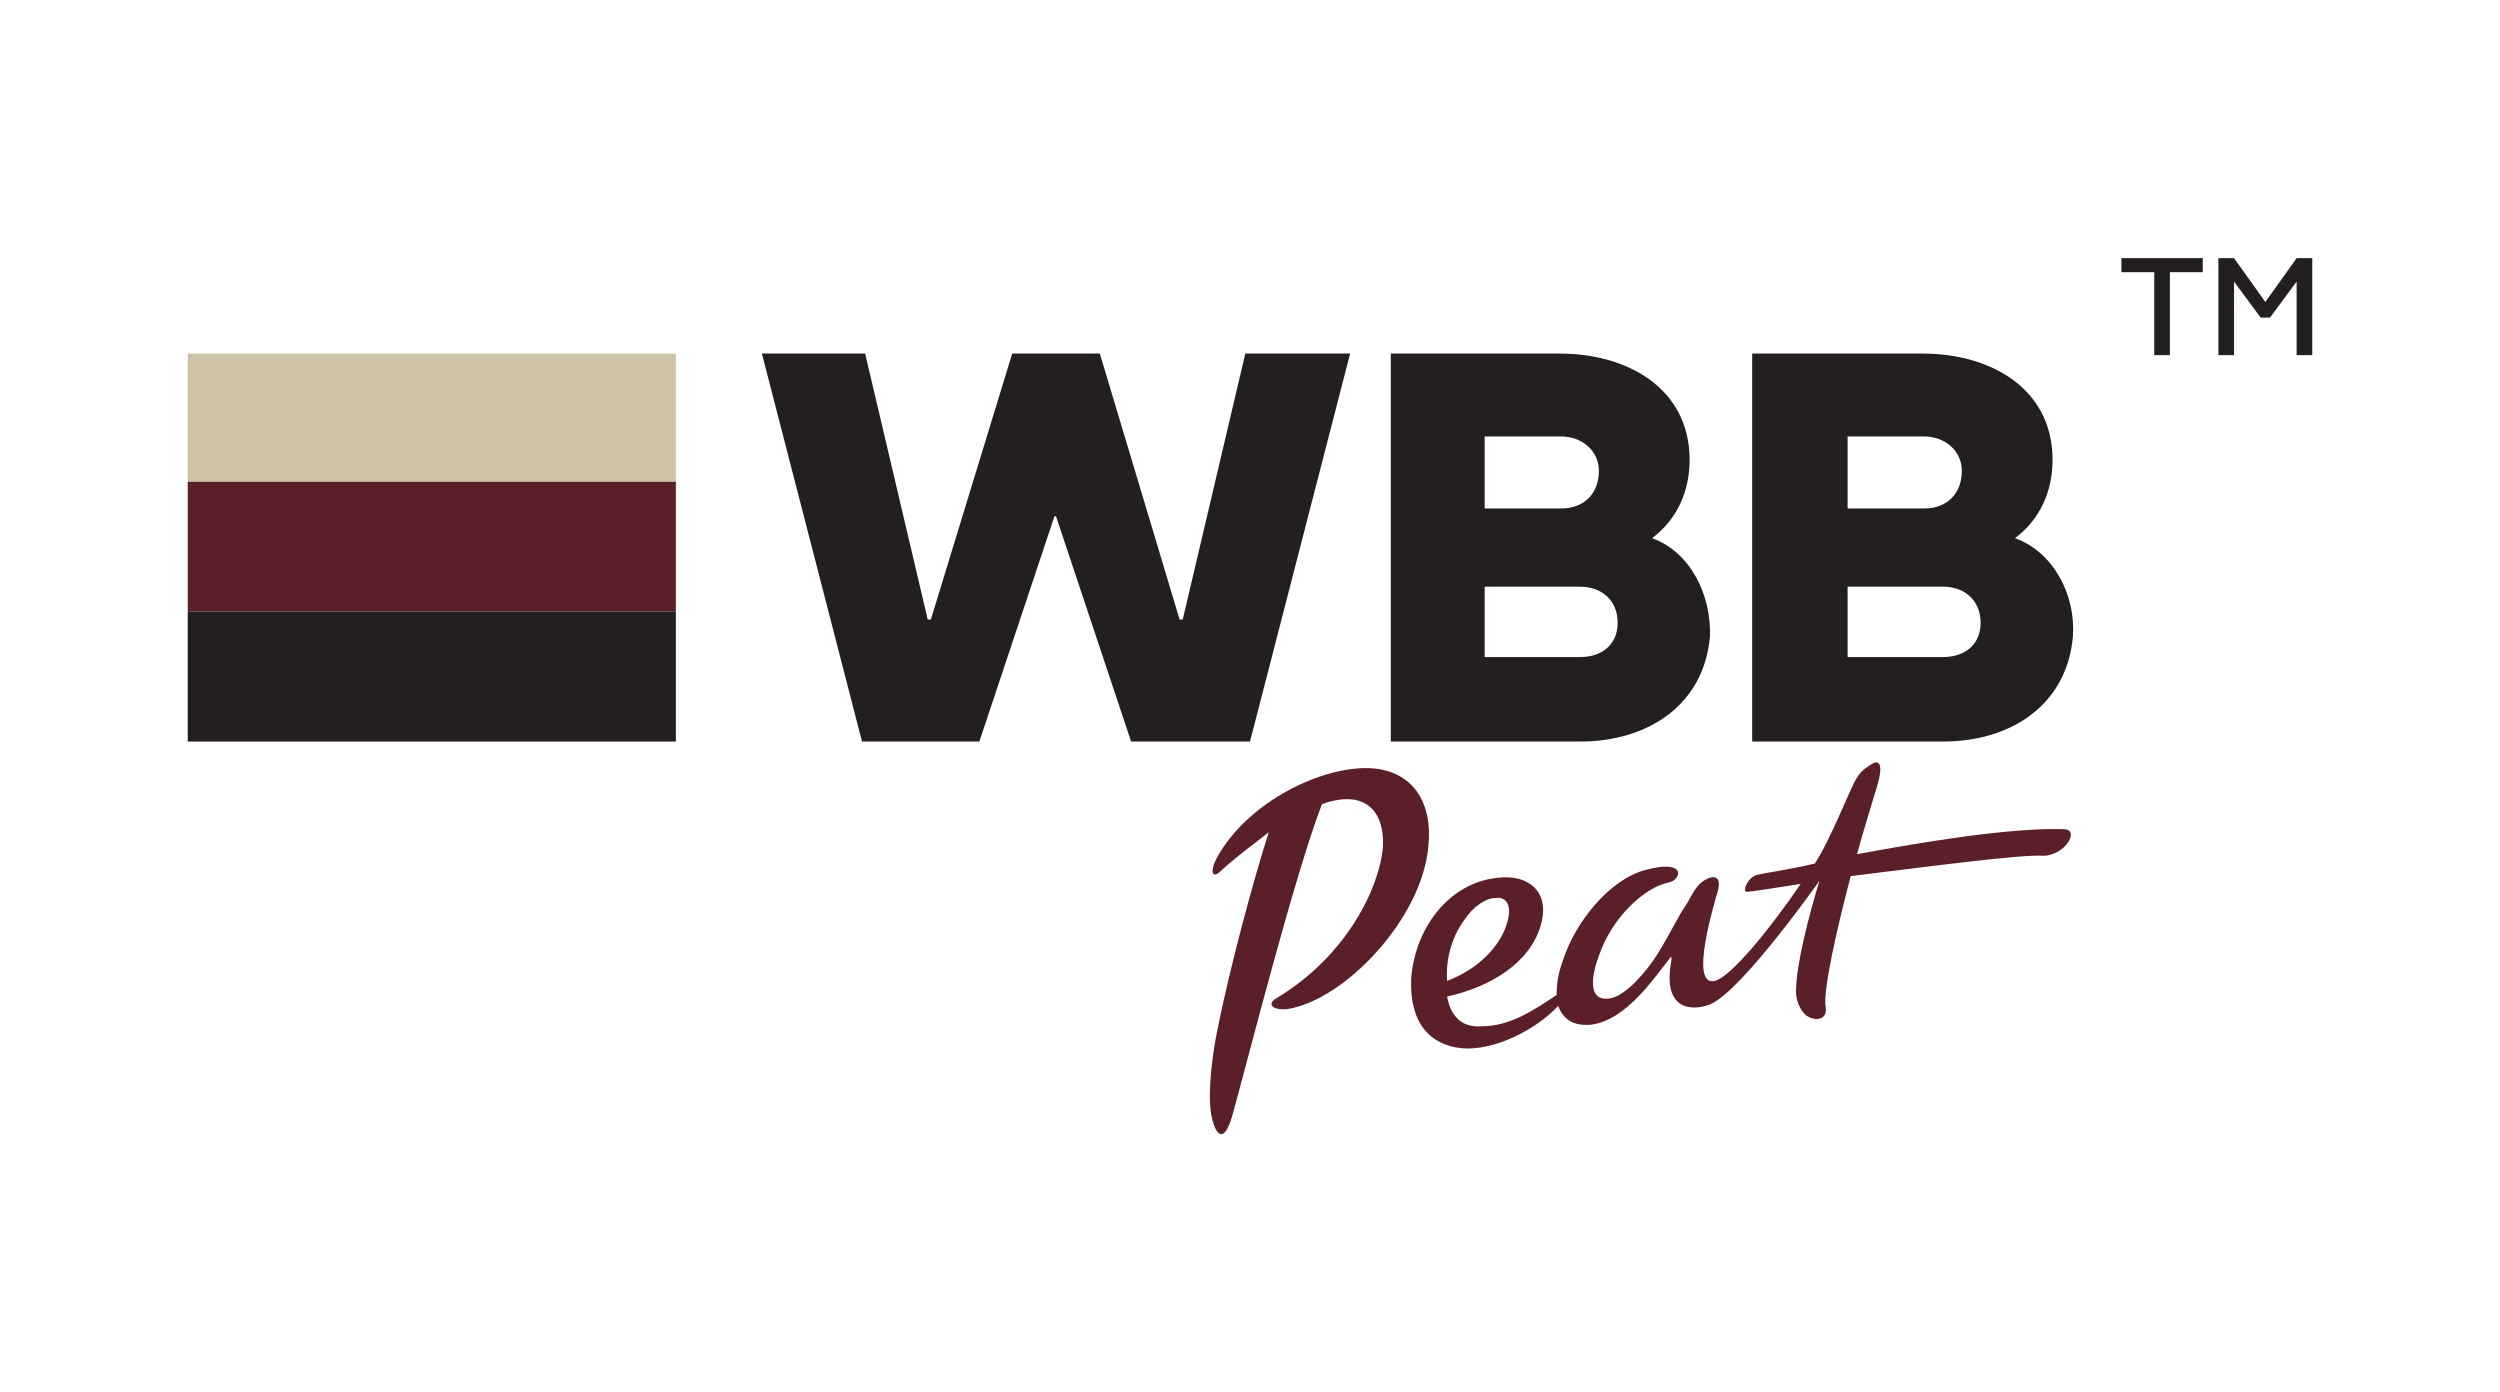
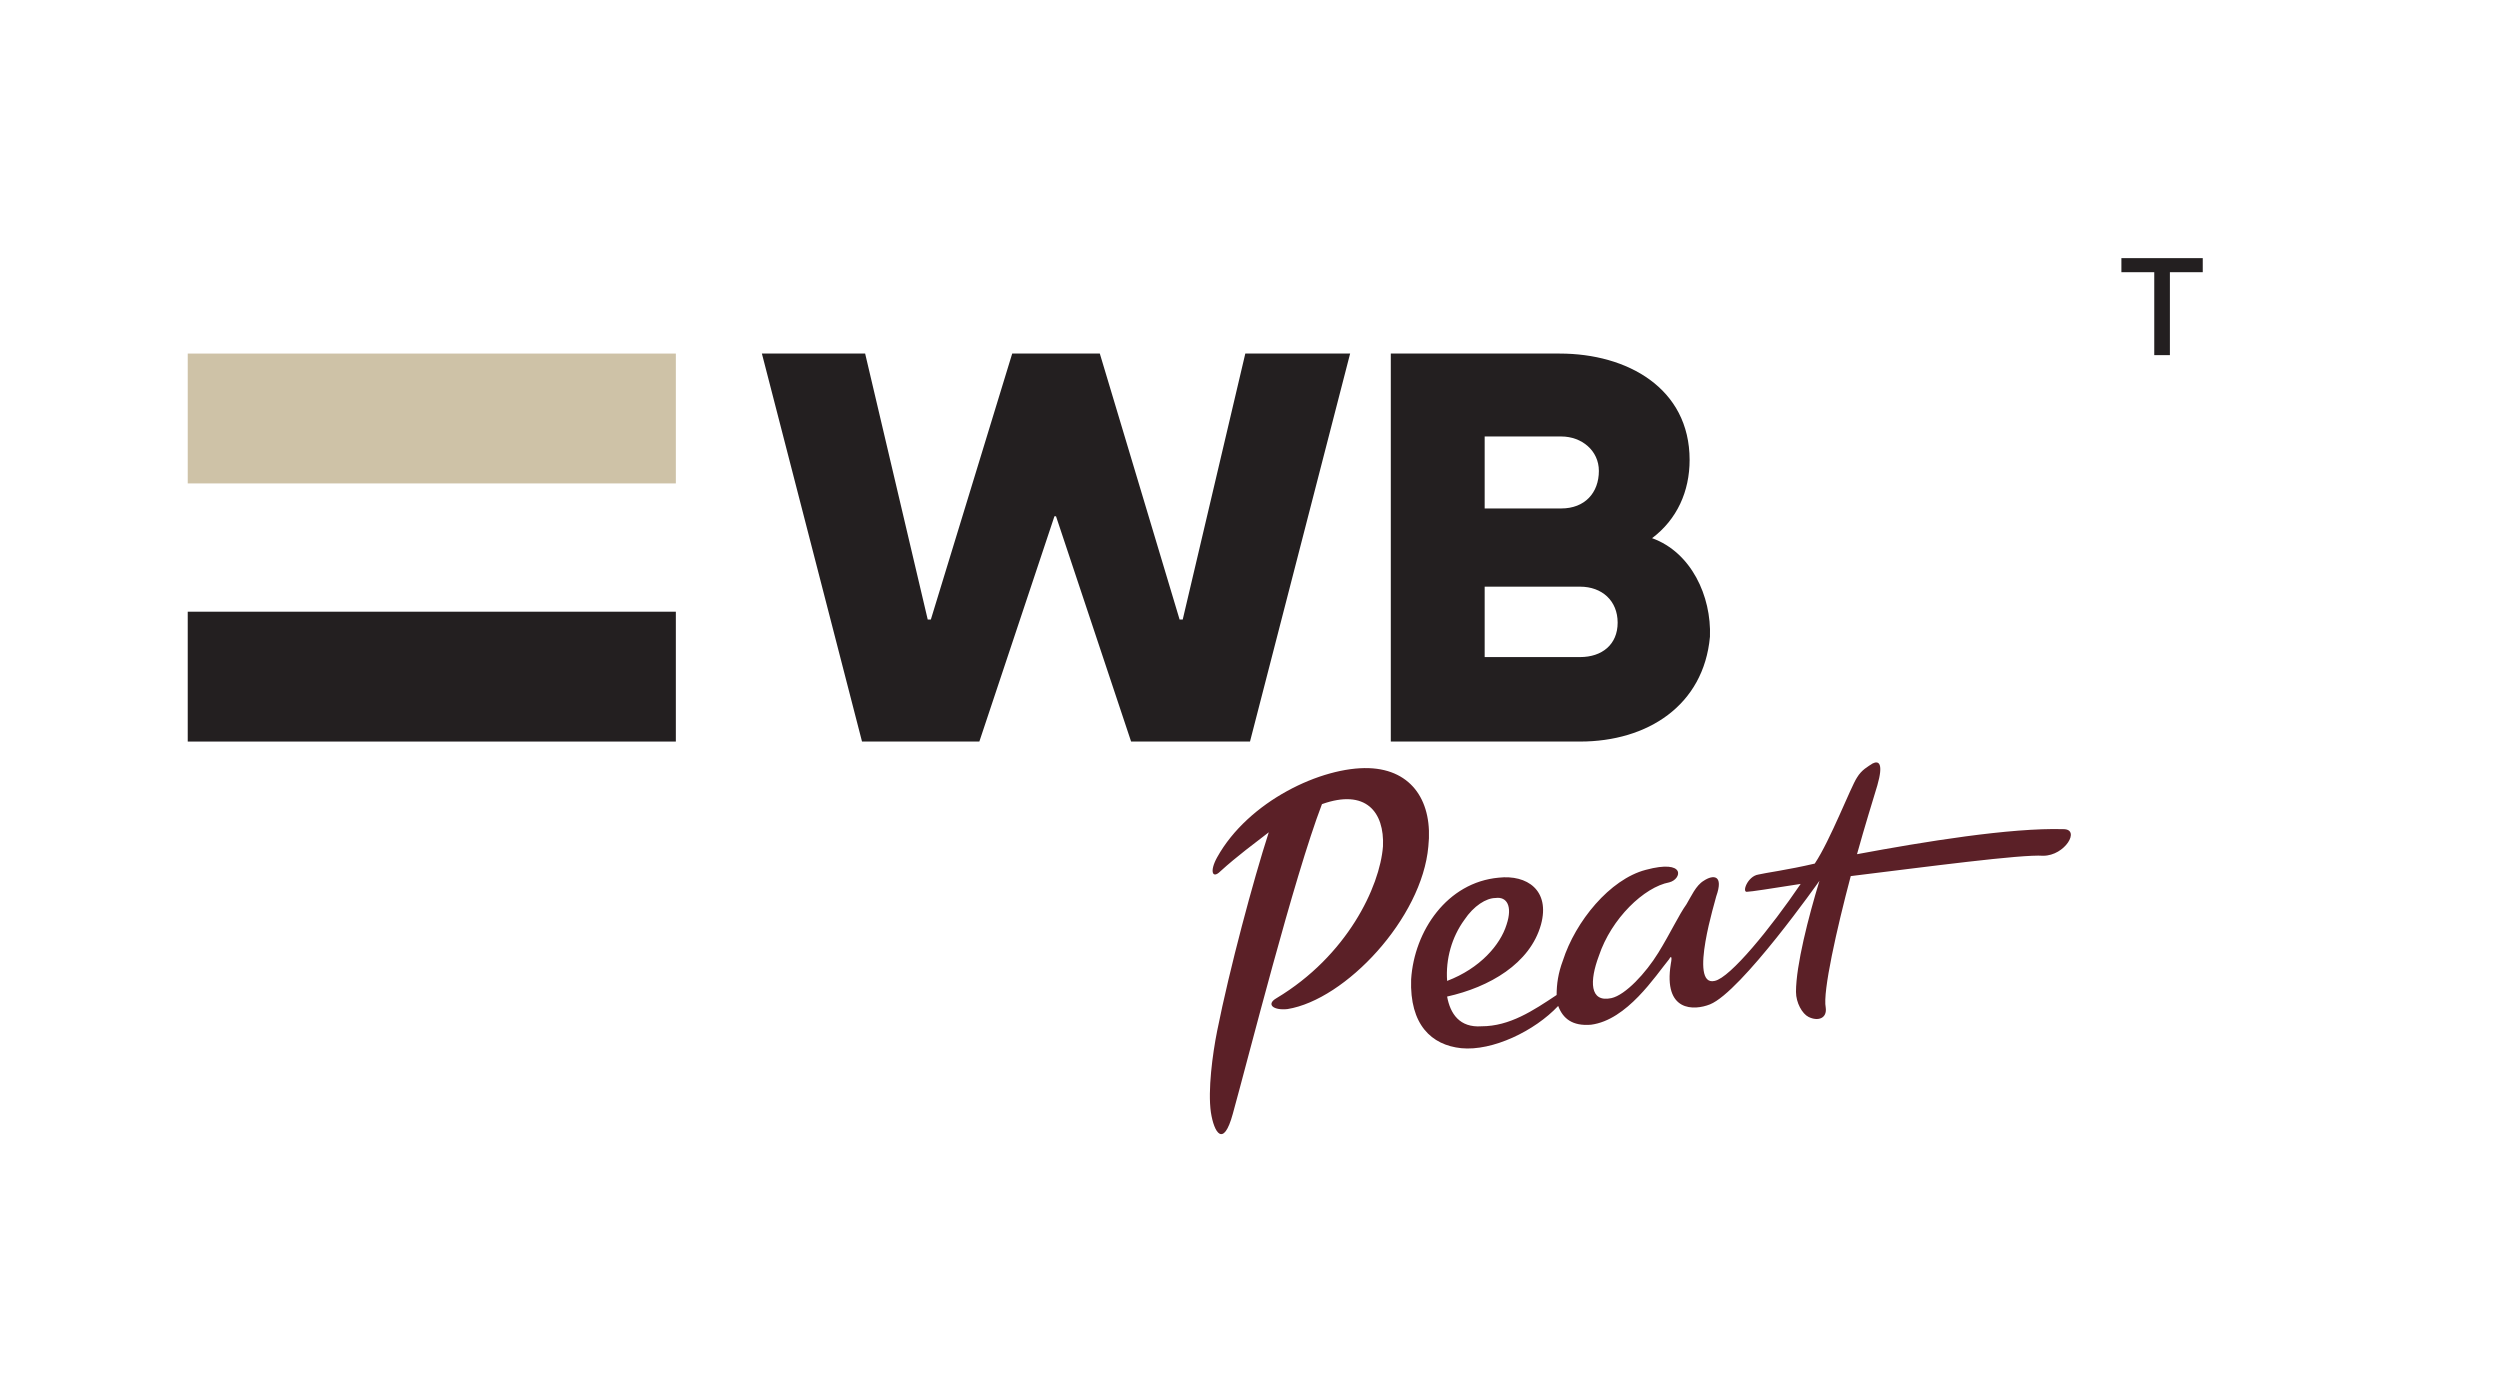
<svg xmlns="http://www.w3.org/2000/svg" id="Layer_1" x="0px" y="0px" viewBox="0 0 159.8 89" style="enable-background:new 0 0 159.8 89;" xml:space="preserve">
  <style type="text/css"> .st0{fill:#231F20;} .st1{fill-rule:evenodd;clip-rule:evenodd;fill:#CEC2A7;} .st2{fill-rule:evenodd;clip-rule:evenodd;fill:#5B2027;} .st3{fill-rule:evenodd;clip-rule:evenodd;fill:#231F20;} .st4{fill:#5B2027;} </style>
  <g>
    <polygon class="st0" points="64.7,22.6 59.5,39.6 59.3,39.6 55.3,22.6 48.7,22.6 55.1,47.4 62.6,47.4 67.4,33 67.5,33 72.3,47.4 79.9,47.4 86.3,22.6 79.6,22.6 75.6,39.6 75.4,39.6 70.3,22.6 " />
-     <path class="st0" d="M123,27.9c1.3,0,2.4,0.9,2.4,2.2c0,1.4-0.9,2.4-2.4,2.4h-4.9v-4.6H123z M124.2,37.5c1.4,0,2.4,0.9,2.4,2.3 c0,1.4-1,2.2-2.4,2.2h-6.1v-4.5H124.2z M128.8,34.4c1.6-1.2,2.4-3,2.4-5c0-4.6-4-6.8-8.3-6.8H112v24.8h12.2c4.3,0,7.9-2.3,8.3-6.7 C132.7,38.1,131.3,35.3,128.8,34.4z" />
    <rect x="12" y="22.6" class="st1" width="31.2" height="8.3" />
-     <rect x="12" y="30.8" class="st2" width="31.2" height="8.3" />
    <rect x="12" y="39.1" class="st3" width="31.2" height="8.3" />
    <path class="st0" d="M99.8,27.9c1.3,0,2.4,0.9,2.4,2.2c0,1.4-0.9,2.4-2.4,2.4h-4.9v-4.6H99.8z M101,37.5c1.4,0,2.4,0.9,2.4,2.3 c0,1.4-1,2.2-2.4,2.2h-6.1v-4.5H101z M105.6,34.4c1.6-1.2,2.4-3,2.4-5c0-4.6-4-6.8-8.3-6.8H88.9v24.8H101c4.3,0,7.9-2.3,8.3-6.7 C109.4,38.1,108.1,35.3,105.6,34.4z" />
    <path class="st4" d="M118.7,49.7c0.3-0.5,0.7-0.7,1-0.9c0.4-0.2,0.7,0,0.3,1.4c-0.3,1-0.8,2.6-1.3,4.4c4.3-0.8,9.8-1.7,13.2-1.6 c1.1,0,0.1,1.7-1.3,1.7c-1.4-0.1-7.4,0.7-12.3,1.3c-0.9,3.4-1.8,7.4-1.6,8.4c0.1,0.7-0.5,0.9-1.1,0.6c-0.4-0.2-0.8-0.9-0.8-1.6 c0-1.7,0.8-4.8,1.5-7.1c0,0-5,7.1-7,7.9c-1,0.4-3,0.5-2.5-2.6c0.1-0.5,0-0.5-0.1-0.3c-0.9,1.1-2.7,3.9-5,4.2 c-1.2,0.1-1.8-0.4-2.1-1.2c-1.5,1.6-4.2,2.9-6.2,2.7c-1.9-0.2-3.3-1.5-3.2-4.4c0.2-3.1,2.3-6.2,5.6-6.5c1.8-0.2,3.3,0.8,2.7,3 c-0.7,2.5-3.3,4-6,4.6c0.2,1.1,0.8,2,2.2,1.9c1.8,0,3.3-1,4.8-2c0-0.7,0.1-1.4,0.4-2.2c0.8-2.5,3-5.2,5.3-5.8 c2.6-0.7,2.3,0.6,1.5,0.8c-1.6,0.3-3.7,2.3-4.5,4.7c-0.6,1.6-0.6,3,0.8,2.7c0.9-0.2,2.2-1.6,3-2.9c0.8-1.3,1.3-2.4,1.8-3.1 c0.3-0.5,0.6-1.2,1.1-1.5c0.6-0.4,1.3-0.4,0.8,1c0,0.1-1.8,5.8-0.1,5.4c1-0.2,3.6-3.4,5.5-6.2c-1.9,0.3-3.2,0.5-3.4,0.5 c-0.4,0.1,0-1,0.7-1.1c0.4-0.1,1.9-0.3,3.6-0.7C117,53.7,118.3,50.3,118.7,49.7 M84.5,51.4c-1.8,4.7-4.7,16.2-5.7,19.8 c-0.6,2.2-1.2,1.2-1.4-0.1c-0.2-1.4,0.1-3.7,0.4-5.2c0.8-4,2.3-9.6,3.3-12.7c-0.9,0.7-2,1.5-3.1,2.5c-0.5,0.5-0.7,0-0.2-0.9 c2-3.6,6.7-5.8,9.7-5.7c2.8,0.1,4.1,2.2,3.8,5c-0.4,4.6-5.3,9.8-9,10.4c-0.9,0.1-1.4-0.3-0.7-0.7c4.5-2.7,6.6-7.1,6.8-9.7 C88.5,51.9,87.3,50.4,84.5,51.4z M96.3,59.1c0.4-1.2,0-1.8-0.7-1.7c-0.6,0-1.4,0.5-2,1.4c-0.8,1.1-1.2,2.5-1.1,3.9 C94.6,61.9,95.9,60.4,96.3,59.1z" />
    <g>
      <g>
        <path class="st0" d="M135.7,16.5h5.1v0.9h-2.1v5.3h-1v-5.3h-2.1v-0.9C135.6,16.5,135.7,16.5,135.7,16.5z" />
-         <path class="st0" d="M141.8,22.7v-6.2h1l2,2.8l2-2.8h1v6.2h-1V18l-1.7,2.3h-0.6l-1.7-2.3v4.7H141.8z" />
      </g>
    </g>
  </g>
</svg>